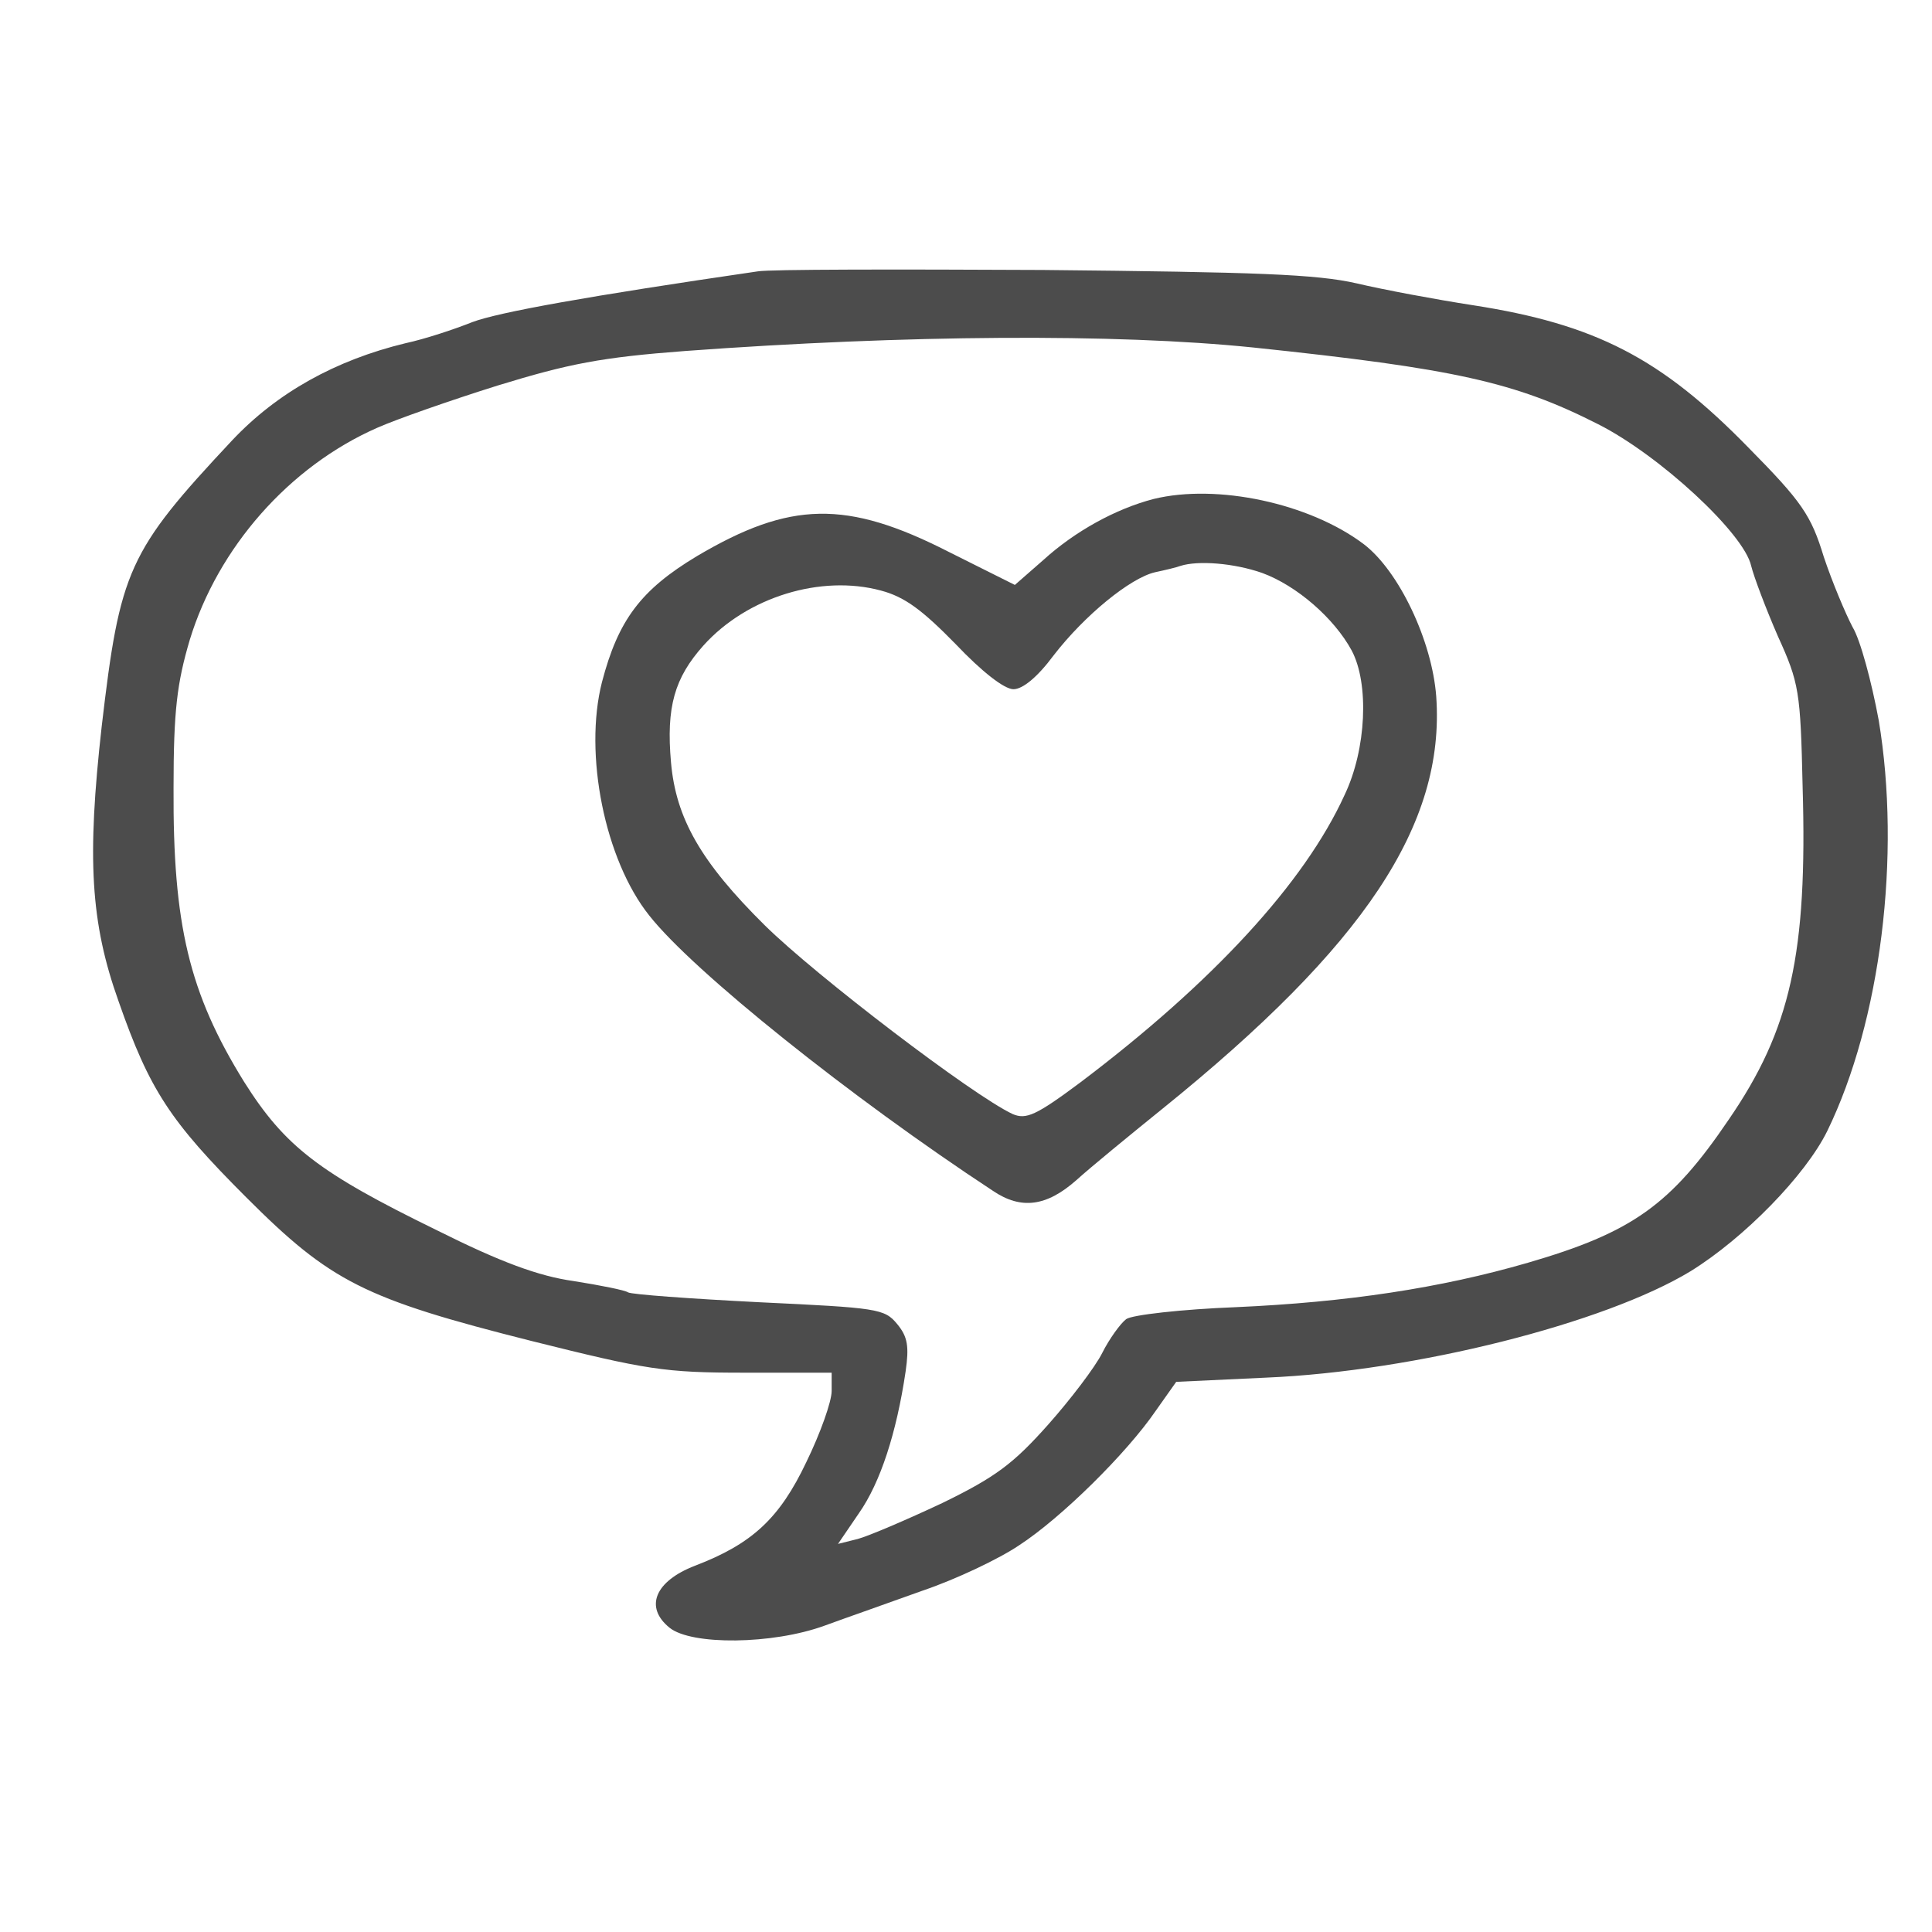
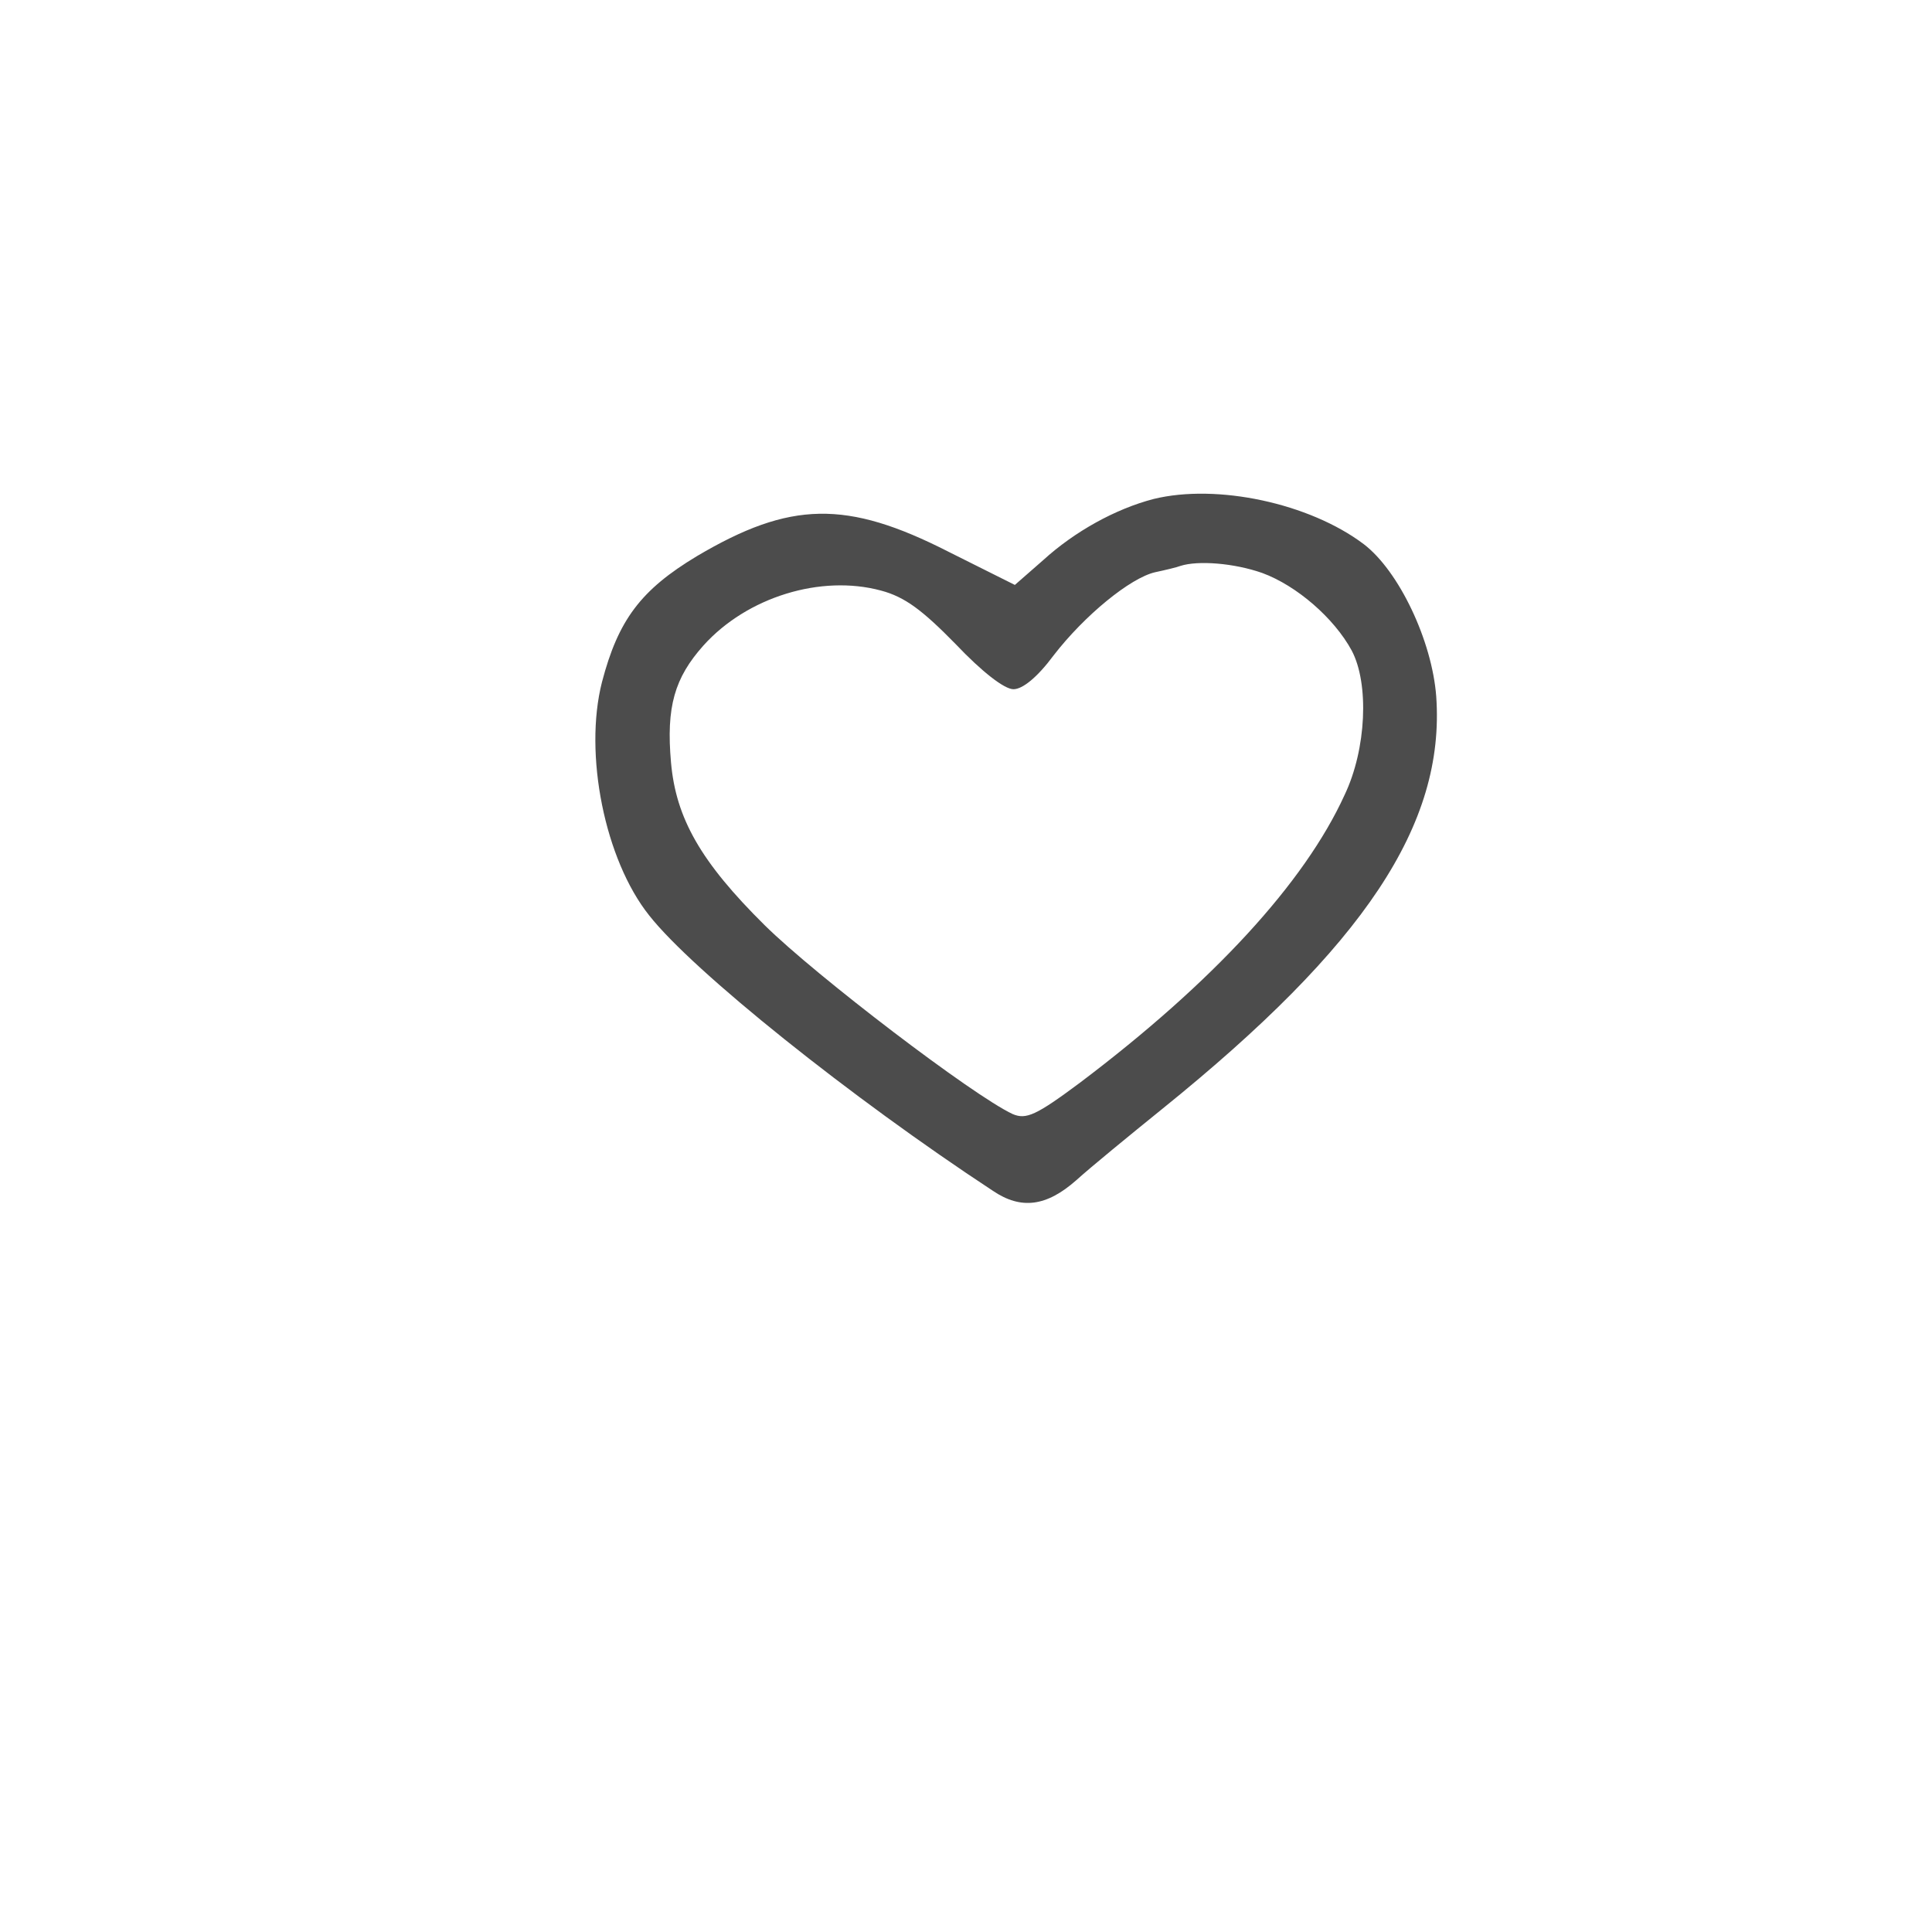
<svg xmlns="http://www.w3.org/2000/svg" width="100%" height="100%" viewBox="0 0 170 170" version="1.1" xml:space="preserve" style="fill-rule:evenodd;clip-rule:evenodd;stroke-linejoin:round;stroke-miterlimit:2;">
  <g transform="matrix(0.062,0,0,-0.062,-192.801,210.065)">
-     <path d="M4185,3003C3945,2968 3817,2945 3780,2931C3755,2921 3713,2907 3685,2901C3586,2877 3503,2831 3439,2763C3291,2605 3280,2579 3254,2357C3233,2170 3238,2079 3278,1967C3322,1841 3351,1797 3459,1689C3579,1569 3626,1545 3864,1485C4028,1444 4053,1440 4166,1440L4290,1440L4290,1414C4290,1399 4274,1354 4254,1313C4216,1233 4177,1197 4096,1166C4039,1144 4024,1107 4060,1078C4091,1053 4206,1054 4280,1081C4310,1092 4373,1114 4420,1131C4467,1147 4528,1176 4556,1195C4616,1234 4709,1326 4750,1386L4779,1427L4907,1433C5118,1442 5387,1510 5509,1584C5585,1631 5672,1720 5703,1783C5779,1939 5808,2174 5776,2366C5766,2420 5750,2480 5739,2498C5729,2517 5710,2562 5698,2598C5680,2657 5667,2676 5591,2753C5467,2880 5374,2928 5200,2955C5148,2963 5073,2977 5035,2986C4978,2999 4893,3002 4590,3005C4384,3006 4202,3006 4185,3003ZM4888,2895C5174,2865 5260,2846 5378,2786C5465,2742 5585,2631 5595,2585C5599,2569 5616,2524 5633,2485C5663,2419 5665,2407 5668,2272C5675,2035 5651,1927 5563,1799C5481,1678 5426,1639 5278,1596C5154,1560 5021,1540 4864,1533C4787,1530 4716,1522 4708,1516C4700,1510 4684,1488 4674,1468C4664,1448 4629,1402 4597,1366C4548,1311 4523,1292 4447,1255C4396,1231 4342,1208 4327,1204L4299,1197L4329,1241C4359,1284 4382,1354 4395,1442C4400,1477 4398,1491 4383,1509C4365,1531 4355,1532 4187,1540C4089,1545 4006,1551 4001,1554C3997,1557 3962,1564 3924,1570C3874,1577 3820,1597 3730,1642C3562,1724 3514,1761 3456,1853C3378,1979 3355,2076 3356,2270C3356,2380 3361,2419 3379,2480C3419,2611 3520,2726 3645,2781C3672,2793 3749,2820 3816,2841C3917,2872 3963,2881 4082,2890C4395,2913 4693,2915 4888,2895Z" style="fill:rgb(76,76,76);fill-rule:nonzero;" />
-   </g>
+     </g>
  <g transform="matrix(0.062,0,0,-0.062,-192.801,210.065)">
    <path d="M4747,2680C4693,2666 4635,2634 4590,2593L4550,2558L4456,2605C4311,2679 4231,2677 4099,2599C4019,2551 3987,2508 3964,2420C3938,2318 3968,2168 4031,2089C4093,2010 4318,1830 4519,1698C4559,1671 4595,1676 4637,1713C4658,1732 4713,1777 4760,1815C5046,2046 5161,2218 5148,2400C5142,2479 5095,2578 5045,2616C4968,2674 4837,2702 4747,2680ZM4901,2575C4950,2557 5003,2511 5028,2465C5053,2418 5049,2325 5018,2260C4961,2135 4831,1994 4643,1852C4580,1805 4566,1799 4547,1807C4491,1833 4268,2003 4195,2075C4104,2165 4069,2227 4062,2306C4055,2385 4067,2426 4108,2472C4170,2541 4275,2573 4360,2550C4394,2541 4419,2522 4466,2474C4503,2435 4535,2410 4548,2410C4561,2410 4582,2427 4605,2458C4649,2515 4714,2568 4749,2576C4763,2579 4780,2583 4785,2585C4810,2593 4861,2589 4901,2575Z" style="fill:rgb(76,76,76);fill-rule:nonzero;" />
  </g>
</svg>